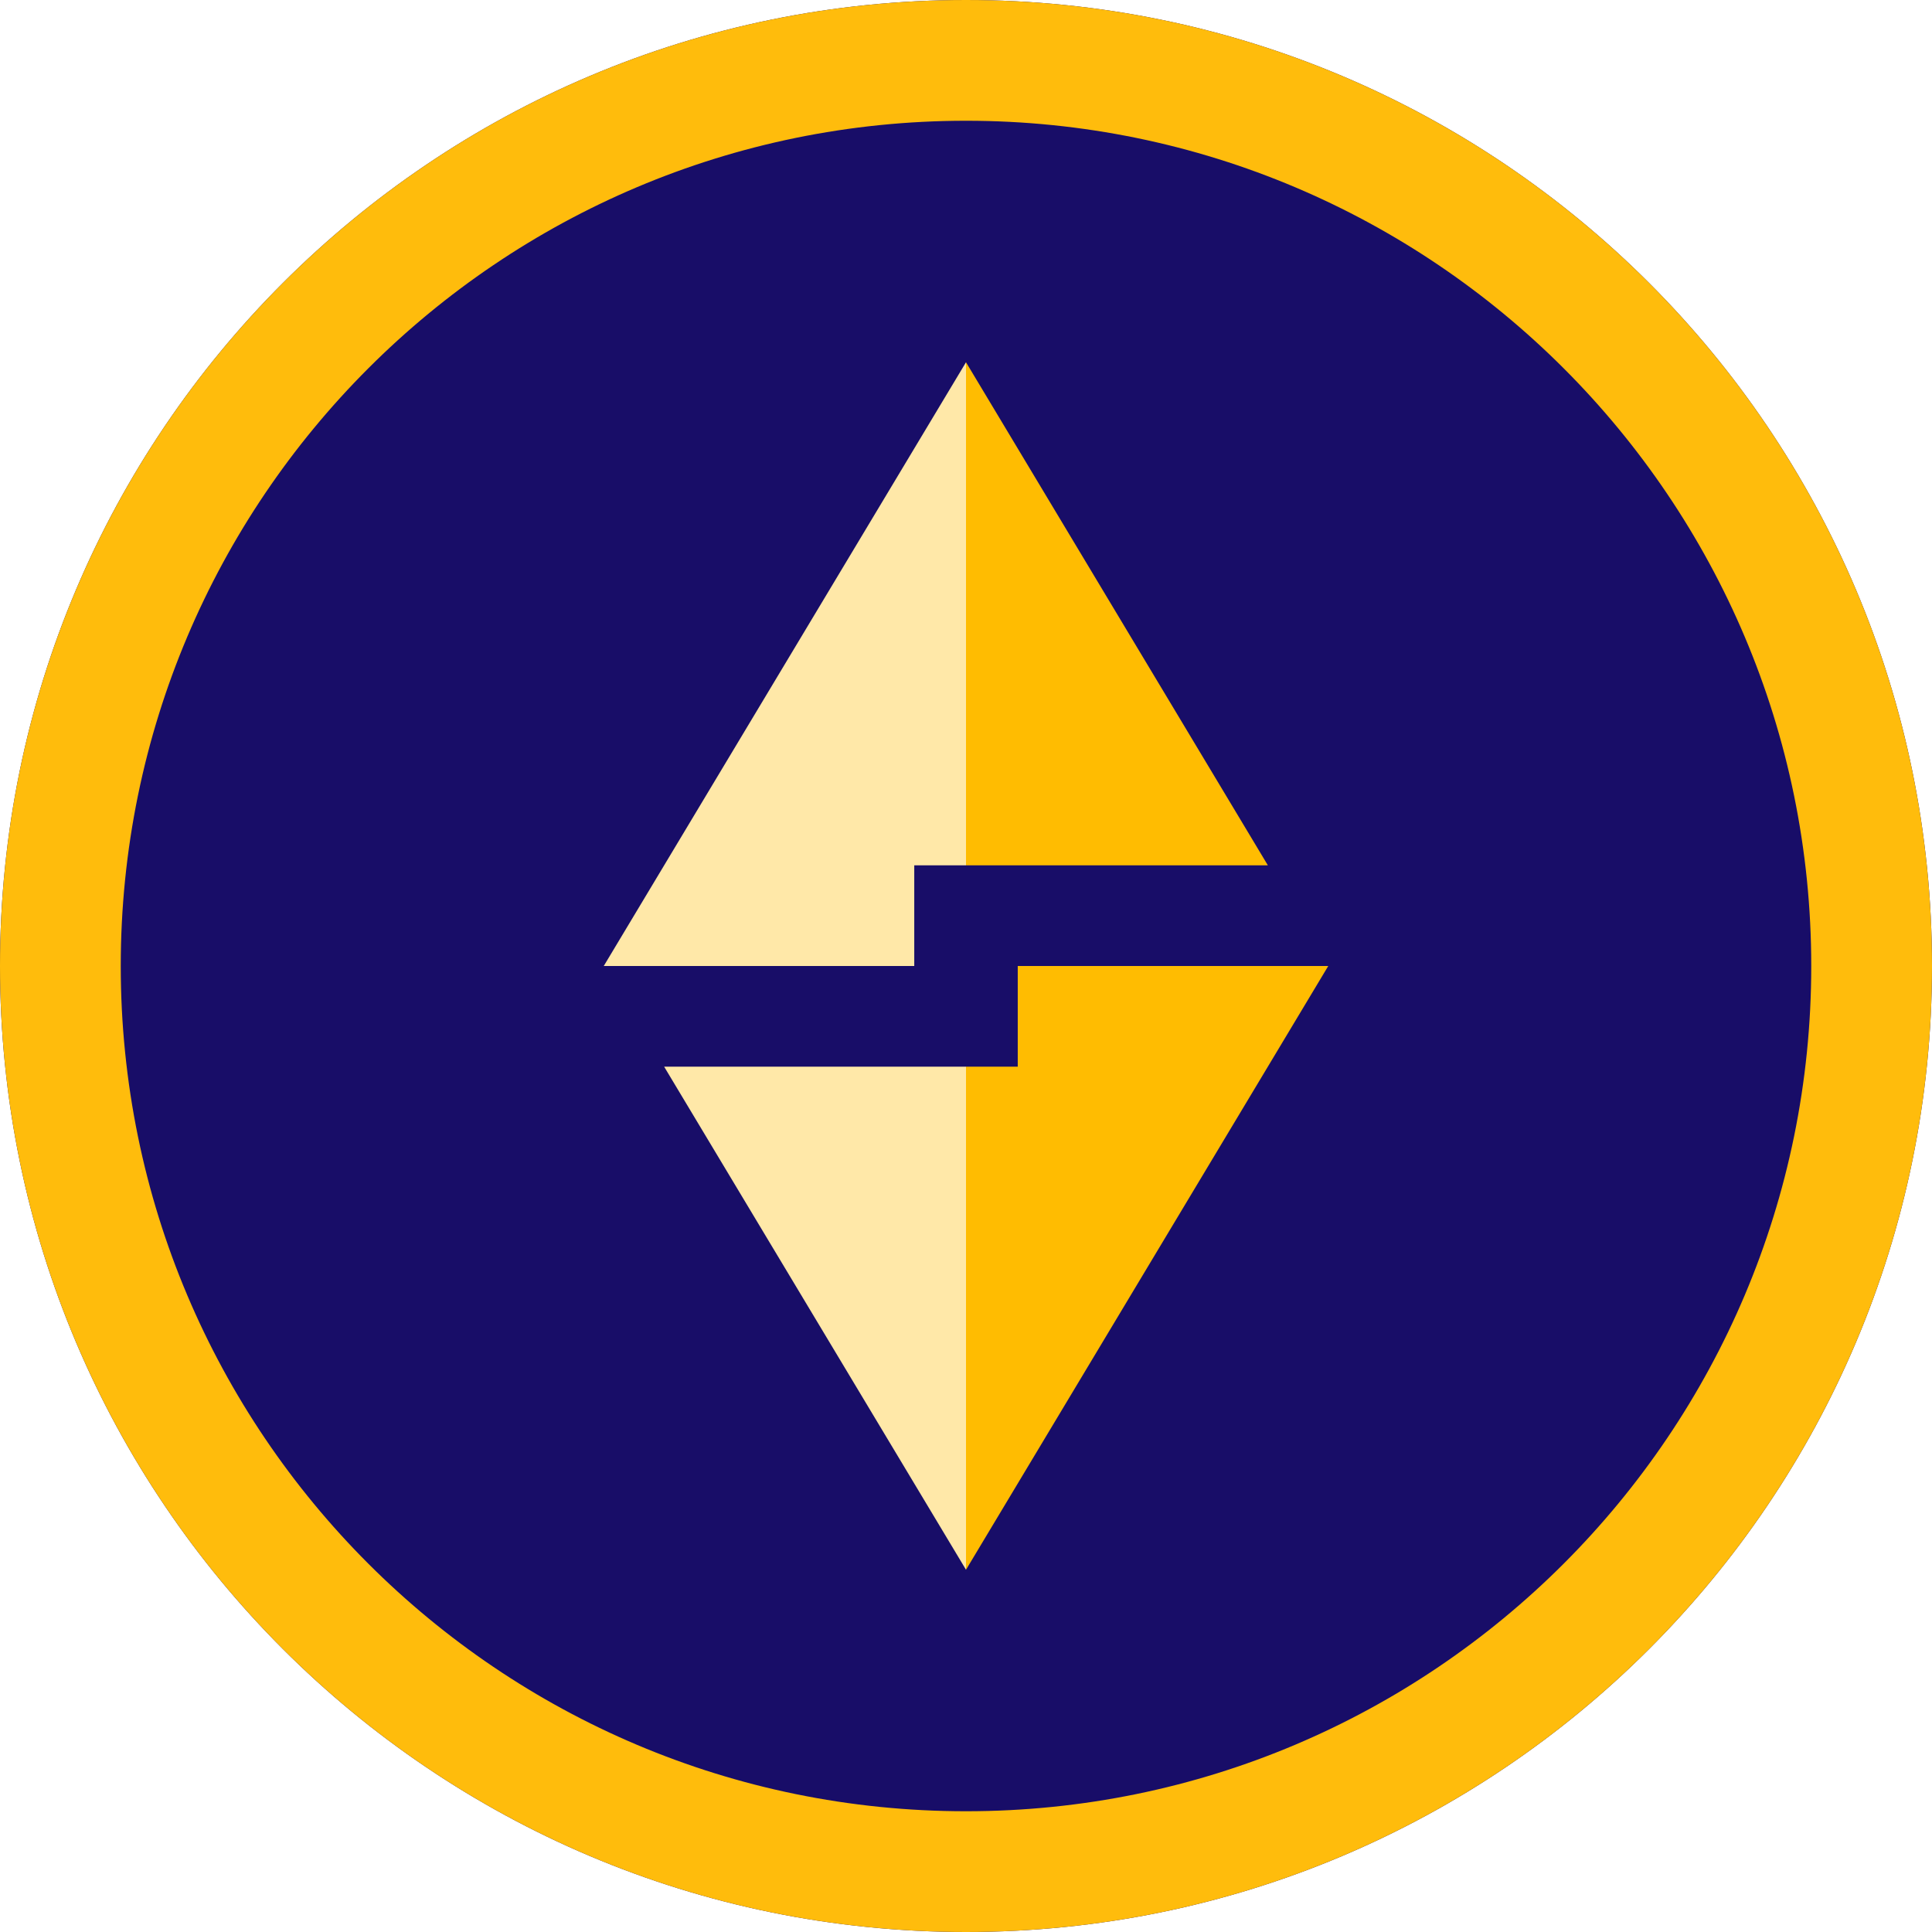
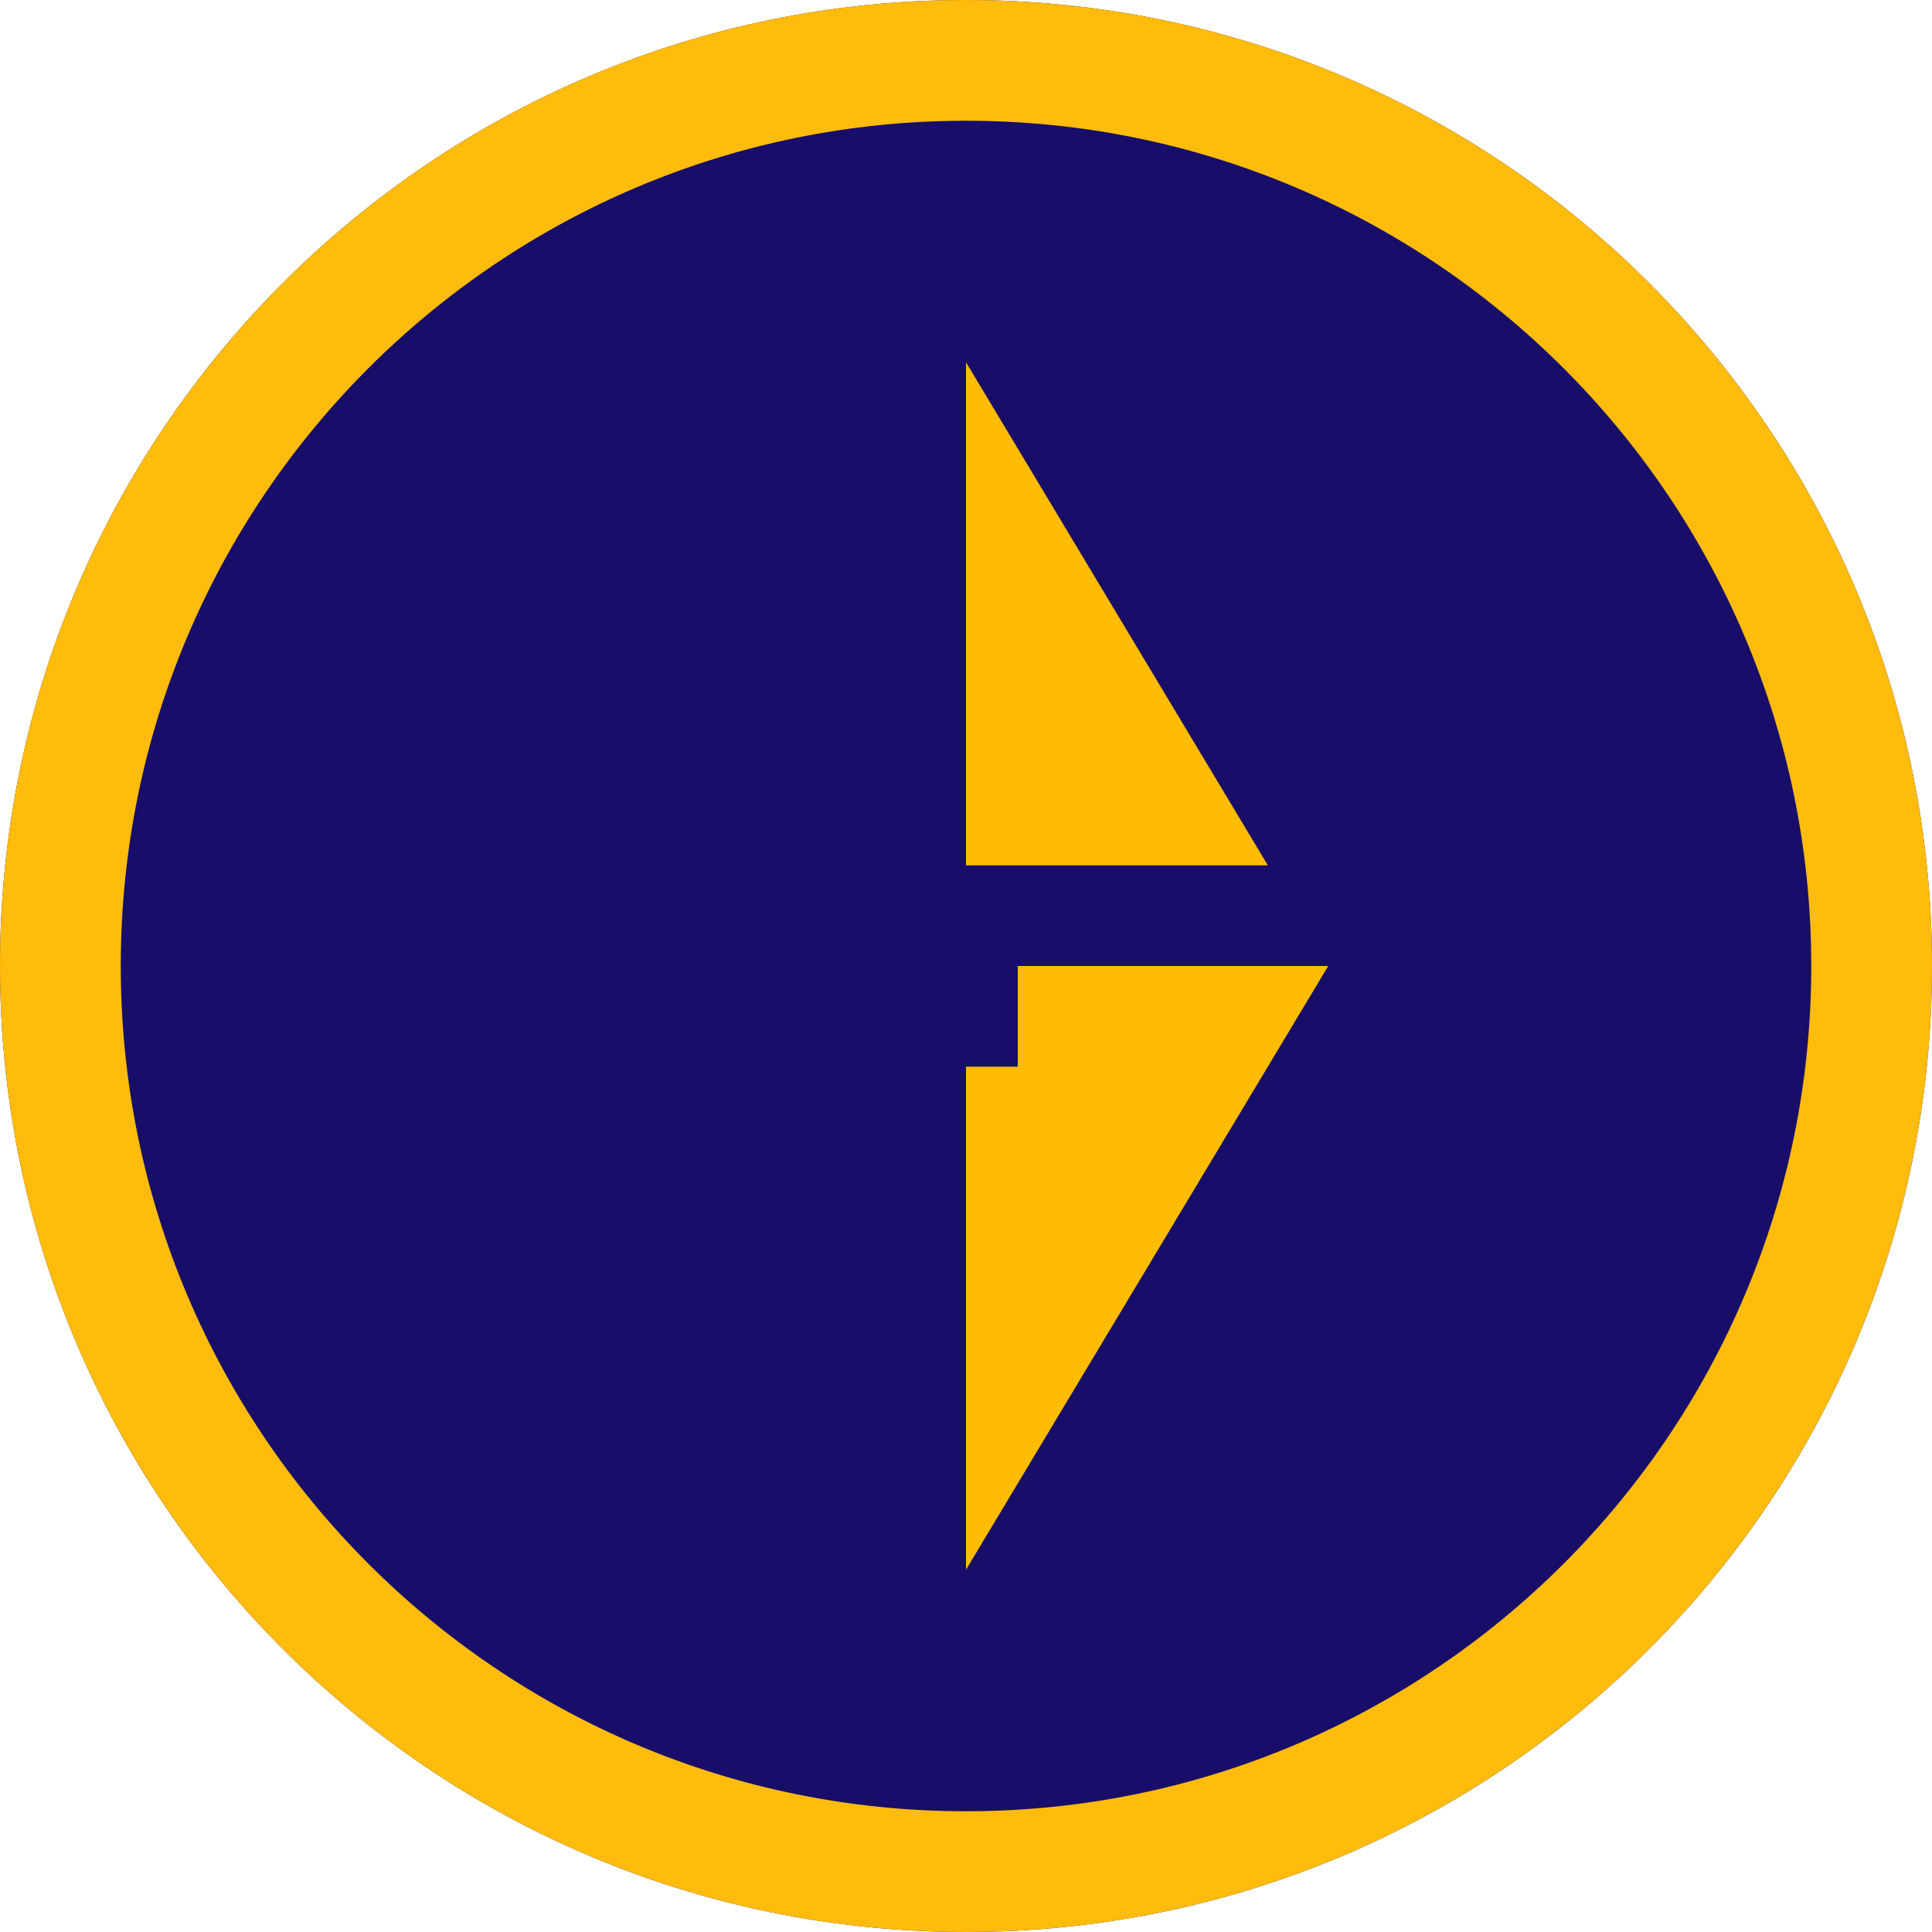
<svg xmlns="http://www.w3.org/2000/svg" width="32" height="32" viewBox="0 0 32 32" fill="none">
  <g clip-path="url(#clip0_11_45609)">
    <path d="M32 16C32 24.837 24.837 32 16 32C7.163 32 0 24.837 0 16C0 7.163 7.163 0 16 0C24.837 0 32 7.163 32 16Z" fill="#180D68" />
    <path fill-rule="evenodd" clip-rule="evenodd" d="M16 30C23.732 30 30 23.732 30 16C30 8.268 23.732 2 16 2C8.268 2 2 8.268 2 16C2 23.732 8.268 30 16 30ZM16 32C24.837 32 32 24.837 32 16C32 7.163 24.837 0 16 0C7.163 0 0 7.163 0 16C0 24.837 7.163 32 16 32Z" fill="#FFBC0C" />
-     <path fill-rule="evenodd" clip-rule="evenodd" d="M16 6V14.333H15.143V16H10L16 6ZM16 26L11 17.667H16V26Z" fill="#FFE8A8" />
    <path fill-rule="evenodd" clip-rule="evenodd" d="M16 6L21 14.333H16V6ZM16 26V17.667H16.857V16H22L16 26Z" fill="#FFBC01" />
  </g>
  <defs>
    <clipPath id="clip0_11_45609">
      <rect width="32" height="32" fill="white" />
    </clipPath>
  </defs>
</svg>